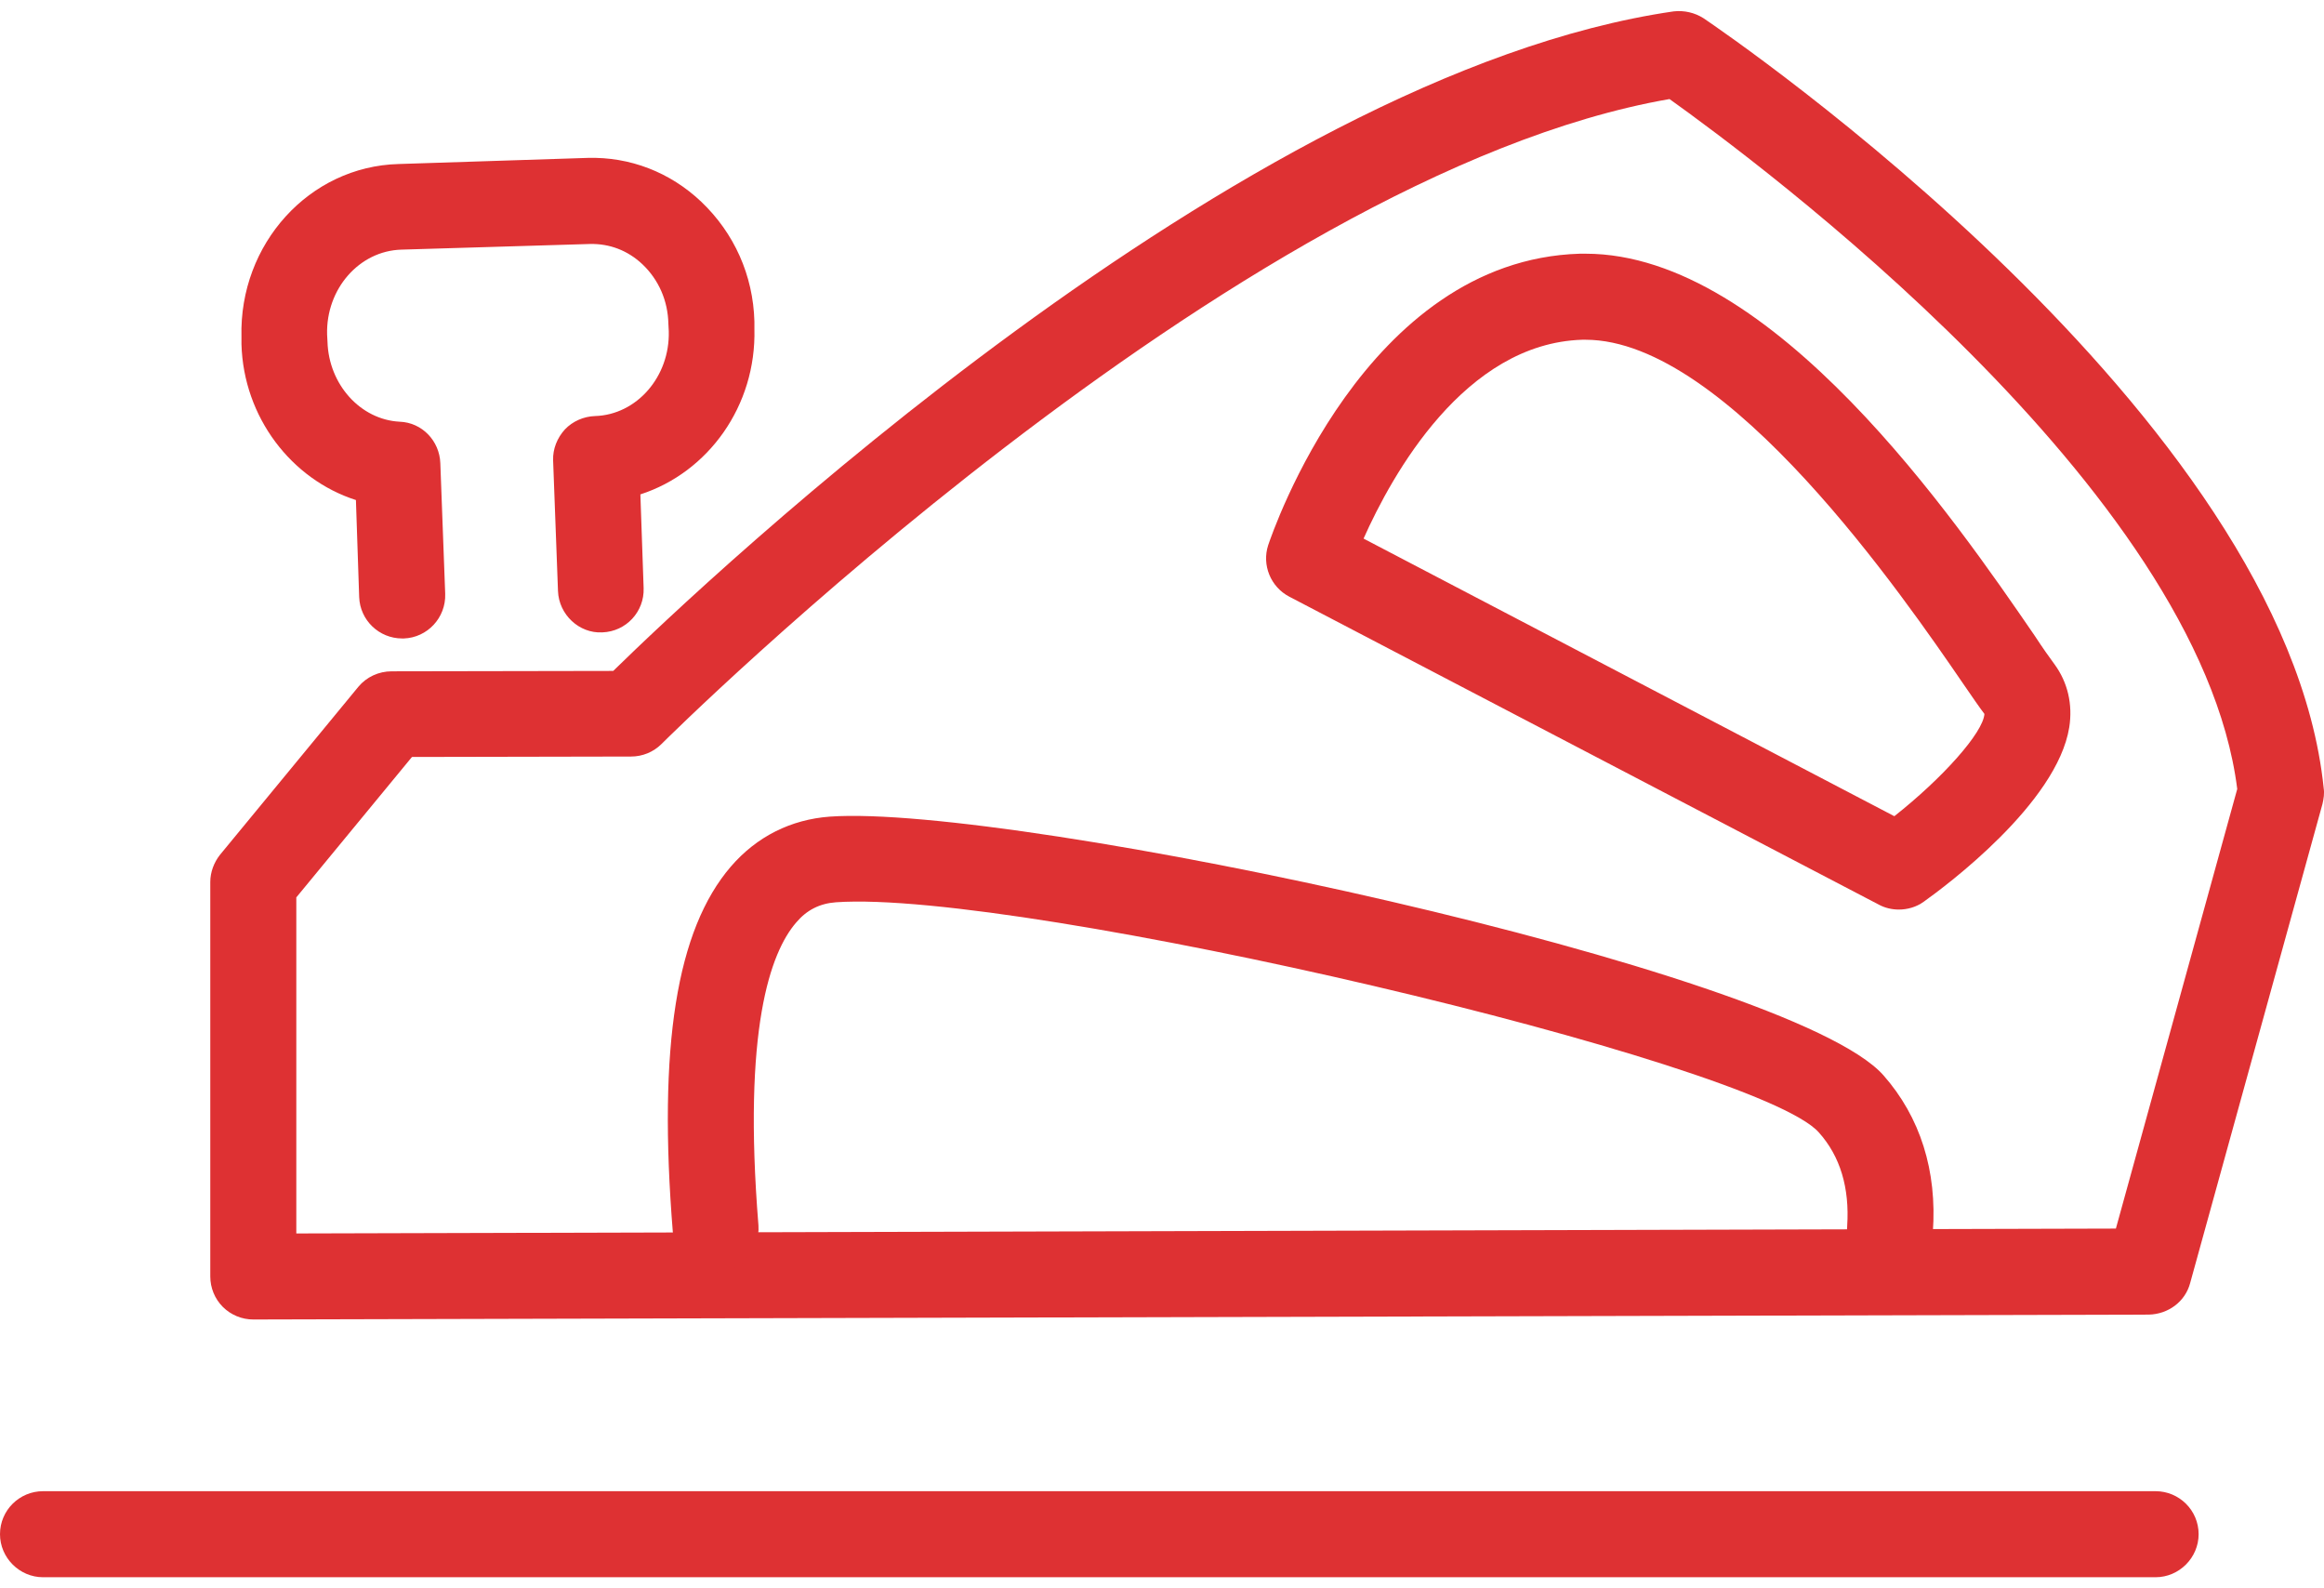
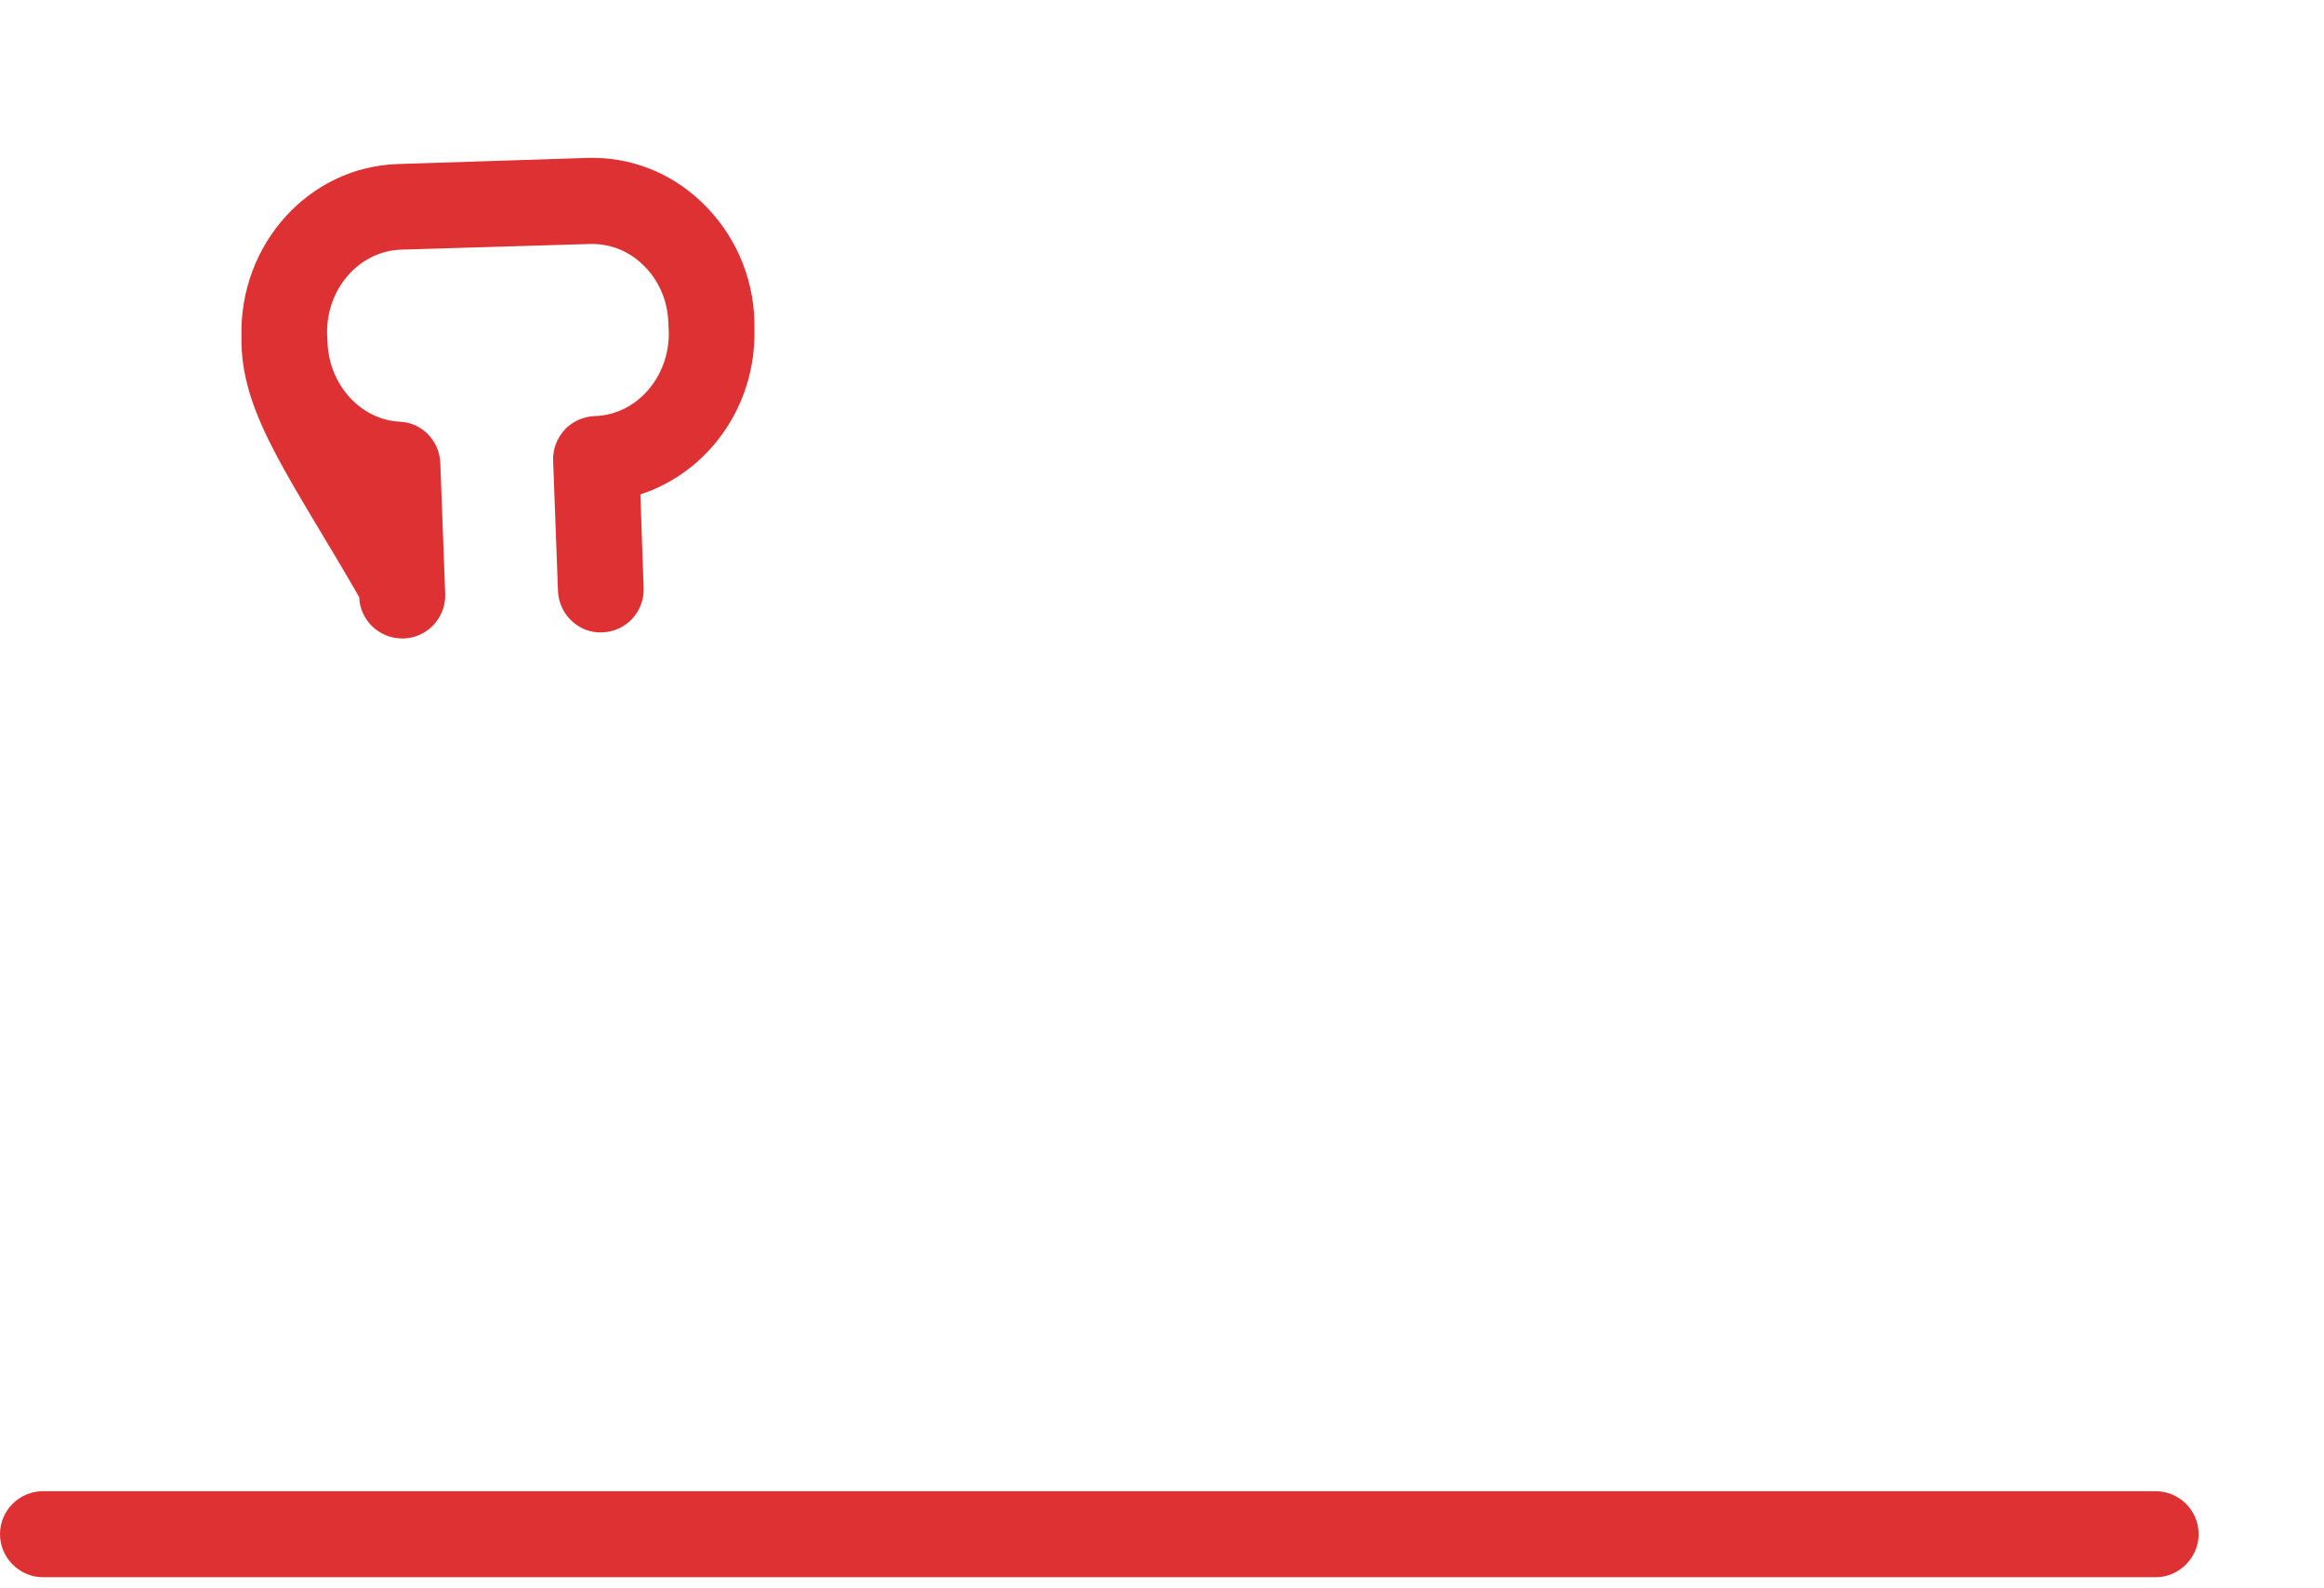
<svg xmlns="http://www.w3.org/2000/svg" width="60" height="41" viewBox="0 0 60 41" fill="none">
-   <path d="M35.204 13.903L48.907 21.069C50.154 20.085 51.202 18.911 51.233 18.429C51.097 18.251 50.919 17.989 50.688 17.654C49.179 15.454 44.601 8.77 40.934 8.77H40.85C37.812 8.864 35.937 12.258 35.204 13.903ZM49.022 23.479C48.844 23.479 48.666 23.437 48.509 23.353L33.286 15.402C32.804 15.15 32.574 14.584 32.742 14.071C32.846 13.767 35.235 6.716 40.788 6.549C40.84 6.549 40.892 6.549 40.934 6.549C45.775 6.549 50.5 13.453 52.522 16.397C52.742 16.732 52.92 16.983 53.045 17.151C53.381 17.612 53.517 18.178 53.423 18.775C53.108 20.734 50.238 22.871 49.661 23.28C49.473 23.416 49.242 23.479 49.022 23.479ZM7.65 23.165V31.84L54.627 31.714L57.76 20.367C56.786 12.604 45.272 4.108 43.103 2.557C31.861 4.506 17.226 19.058 17.079 19.205C16.869 19.414 16.586 19.529 16.293 19.529L10.636 19.54L7.65 23.165ZM6.539 34.061C6.246 34.061 5.963 33.945 5.753 33.736C5.544 33.526 5.429 33.243 5.429 32.95V22.767C5.429 22.515 5.523 22.264 5.68 22.065L9.253 17.727C9.462 17.476 9.777 17.329 10.112 17.329L15.832 17.319C18.189 15.014 32.008 1.918 43.208 0.294C43.48 0.263 43.753 0.325 43.983 0.472C44.601 0.891 59.007 10.718 59.992 20.346C60.013 20.483 59.992 20.619 59.96 20.755L56.545 33.118C56.419 33.6 55.979 33.924 55.476 33.935L6.539 34.061Z" fill="#DE3133" />
-   <path d="M10.383 16.481C9.786 16.481 9.294 16.009 9.273 15.412L9.189 12.908C7.523 12.374 6.287 10.771 6.234 8.885V8.697C6.172 6.298 7.984 4.296 10.289 4.234L15.171 4.076C16.261 4.045 17.298 4.443 18.105 5.208C18.953 6.015 19.445 7.104 19.477 8.299V8.487C19.529 10.478 18.283 12.196 16.533 12.762L16.617 15.182C16.638 15.789 16.166 16.303 15.548 16.324C14.951 16.355 14.427 15.863 14.406 15.255L14.28 11.882C14.27 11.588 14.385 11.305 14.584 11.085C14.783 10.876 15.066 10.75 15.36 10.74C16.439 10.708 17.298 9.723 17.266 8.55L17.256 8.361C17.245 7.764 17.005 7.219 16.585 6.821C16.208 6.465 15.737 6.287 15.234 6.298L10.362 6.444C9.273 6.476 8.414 7.46 8.445 8.634L8.455 8.822C8.487 9.922 9.304 10.834 10.32 10.886C10.896 10.907 11.347 11.379 11.368 11.955L11.494 15.329C11.515 15.947 11.033 16.46 10.425 16.481C10.415 16.481 10.394 16.481 10.383 16.481Z" fill="#DE3133" />
-   <path d="M18.471 32.835C17.894 32.835 17.413 32.395 17.371 31.808C16.983 27.01 17.465 24.003 18.869 22.369C19.539 21.593 20.419 21.154 21.425 21.08C26.161 20.745 46.192 25.019 48.623 27.754C49.576 28.833 50.016 30.226 49.901 31.808C49.859 32.416 49.325 32.877 48.717 32.825C48.099 32.783 47.638 32.259 47.69 31.641C47.753 30.666 47.512 29.849 46.957 29.231C45.333 27.398 26.36 22.956 21.582 23.291C21.163 23.322 20.828 23.49 20.555 23.814C19.885 24.59 19.173 26.58 19.581 31.63C19.623 32.248 19.173 32.783 18.555 32.825C18.534 32.835 18.502 32.835 18.471 32.835Z" fill="#DE3133" />
+   <path d="M10.383 16.481C9.786 16.481 9.294 16.009 9.273 15.412C7.523 12.374 6.287 10.771 6.234 8.885V8.697C6.172 6.298 7.984 4.296 10.289 4.234L15.171 4.076C16.261 4.045 17.298 4.443 18.105 5.208C18.953 6.015 19.445 7.104 19.477 8.299V8.487C19.529 10.478 18.283 12.196 16.533 12.762L16.617 15.182C16.638 15.789 16.166 16.303 15.548 16.324C14.951 16.355 14.427 15.863 14.406 15.255L14.28 11.882C14.27 11.588 14.385 11.305 14.584 11.085C14.783 10.876 15.066 10.75 15.36 10.74C16.439 10.708 17.298 9.723 17.266 8.55L17.256 8.361C17.245 7.764 17.005 7.219 16.585 6.821C16.208 6.465 15.737 6.287 15.234 6.298L10.362 6.444C9.273 6.476 8.414 7.46 8.445 8.634L8.455 8.822C8.487 9.922 9.304 10.834 10.32 10.886C10.896 10.907 11.347 11.379 11.368 11.955L11.494 15.329C11.515 15.947 11.033 16.46 10.425 16.481C10.415 16.481 10.394 16.481 10.383 16.481Z" fill="#DE3133" />
  <path d="M55.652 40.714H1.111C0.503 40.714 0 40.211 0 39.603C0 38.985 0.503 38.493 1.111 38.493H55.652C56.26 38.493 56.763 38.985 56.763 39.603C56.763 40.211 56.26 40.714 55.652 40.714Z" fill="#DE3133" />
</svg>